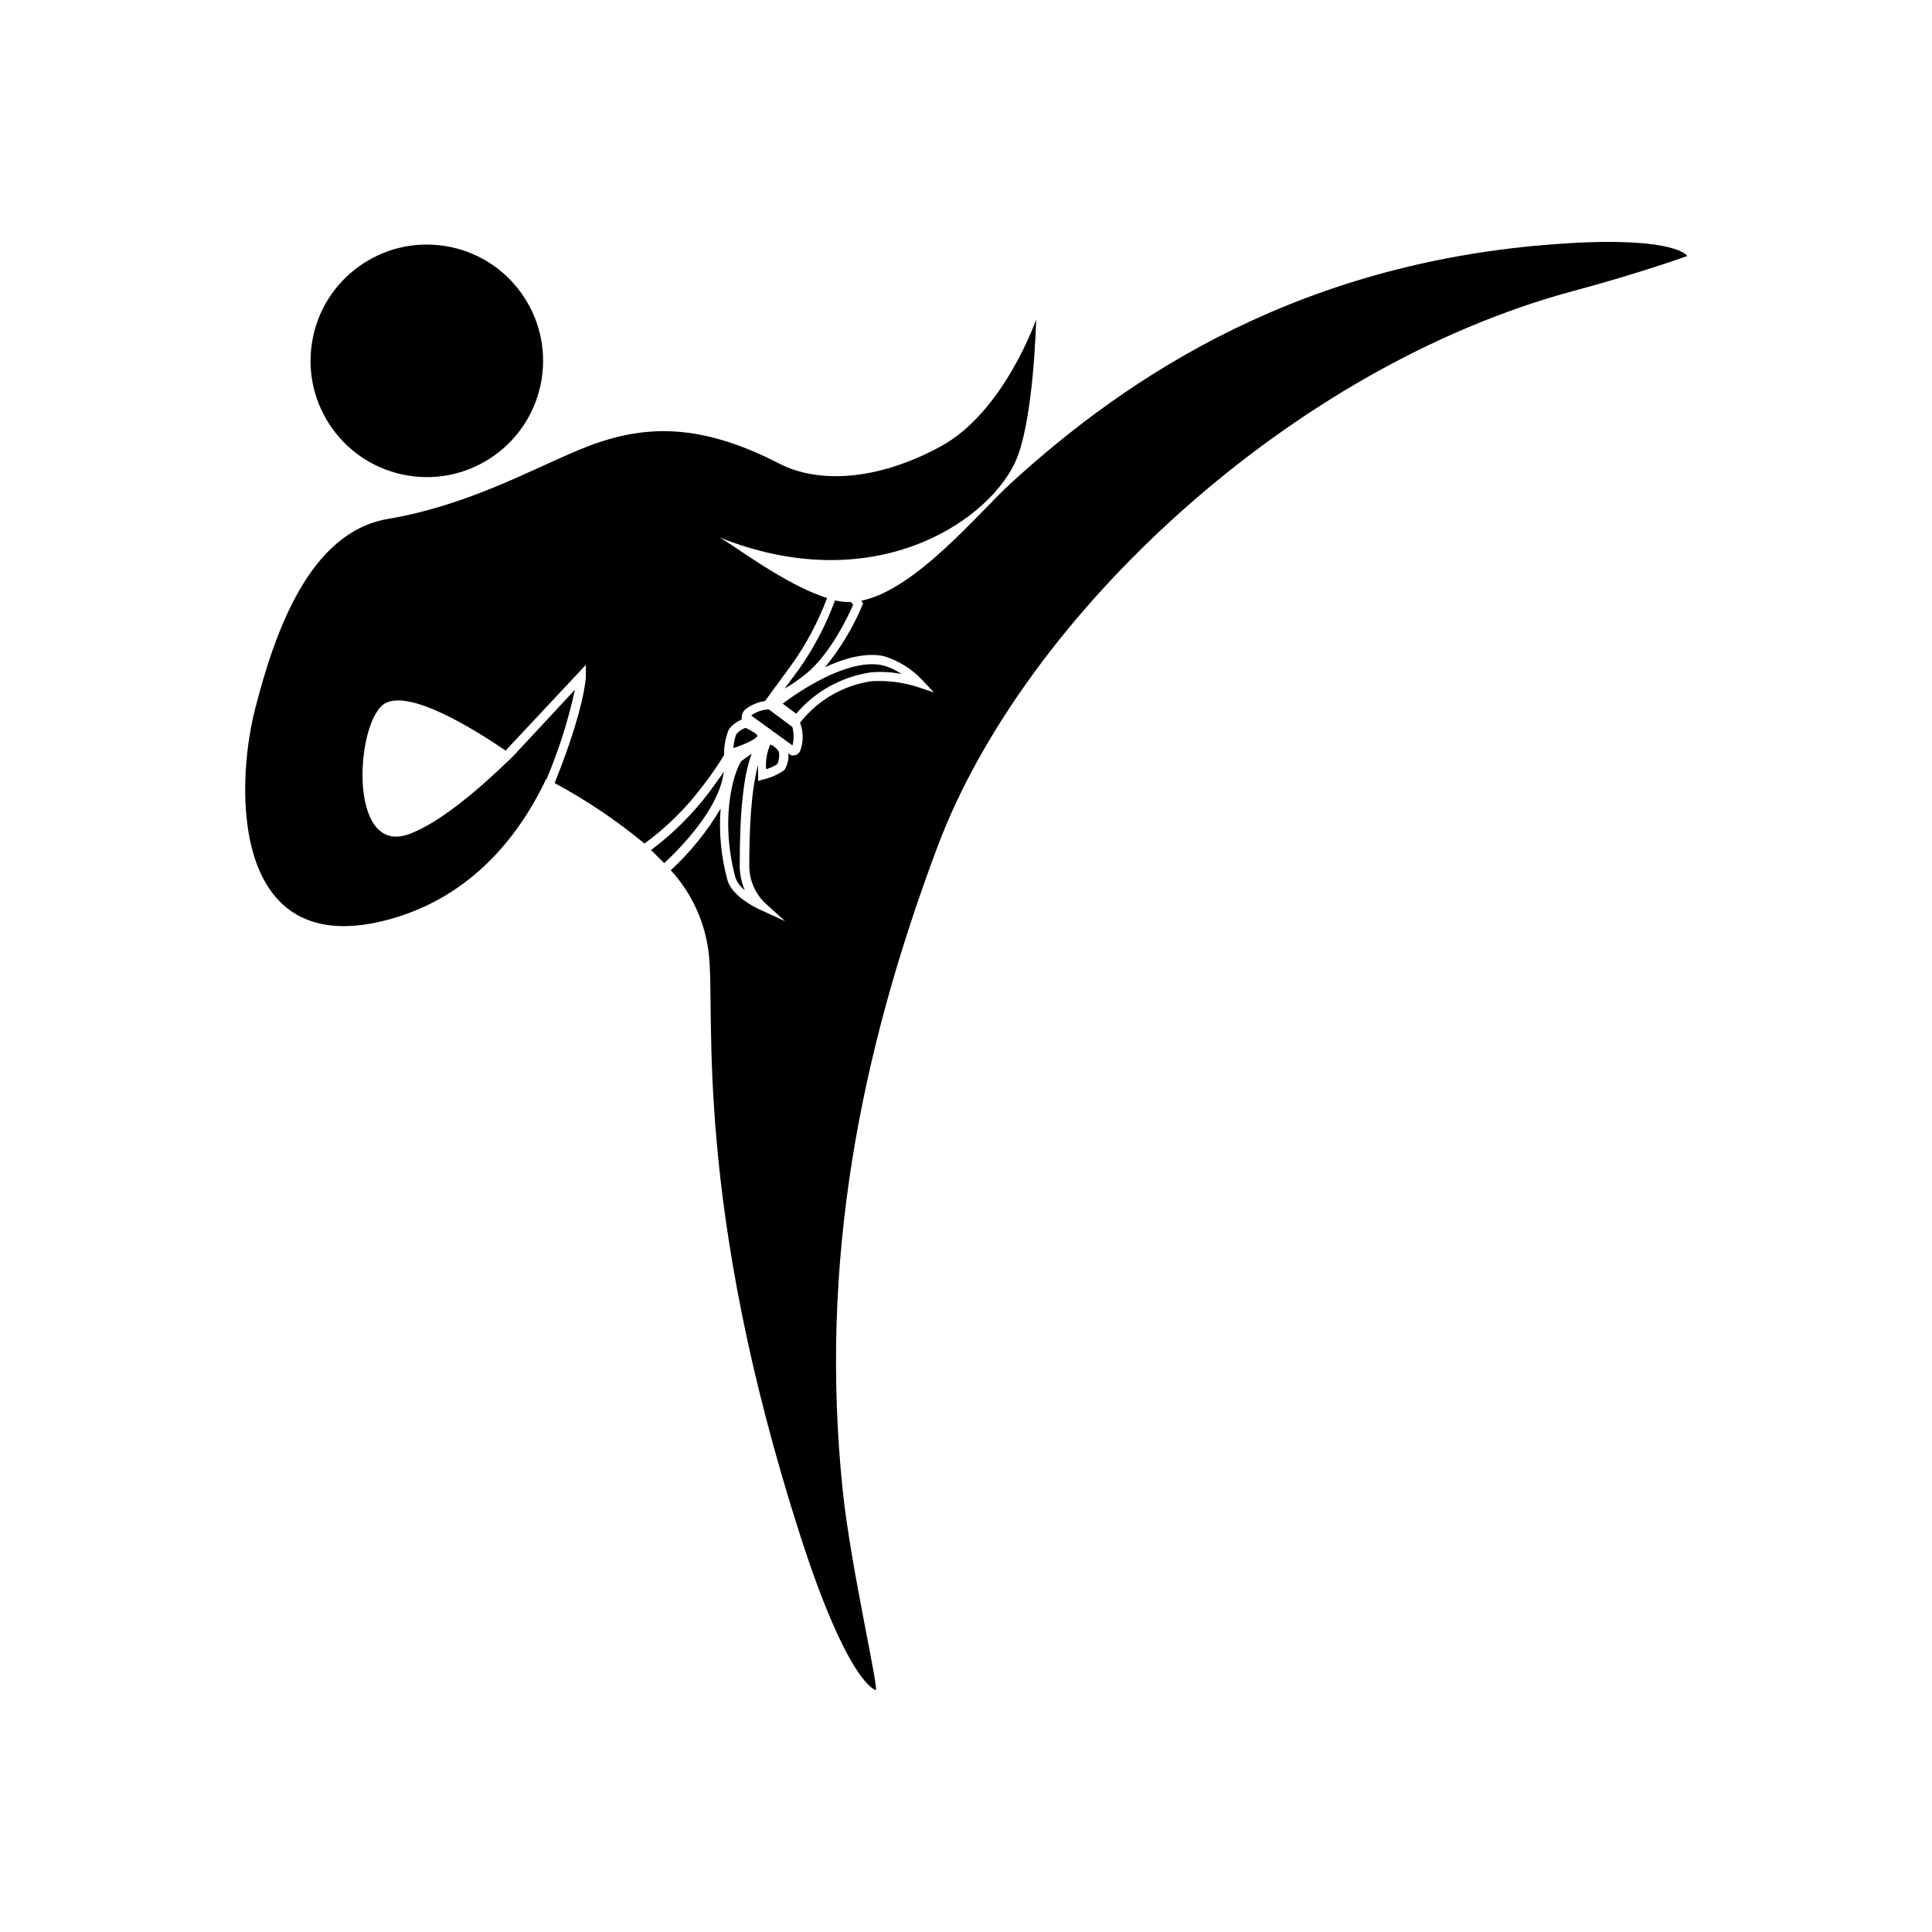
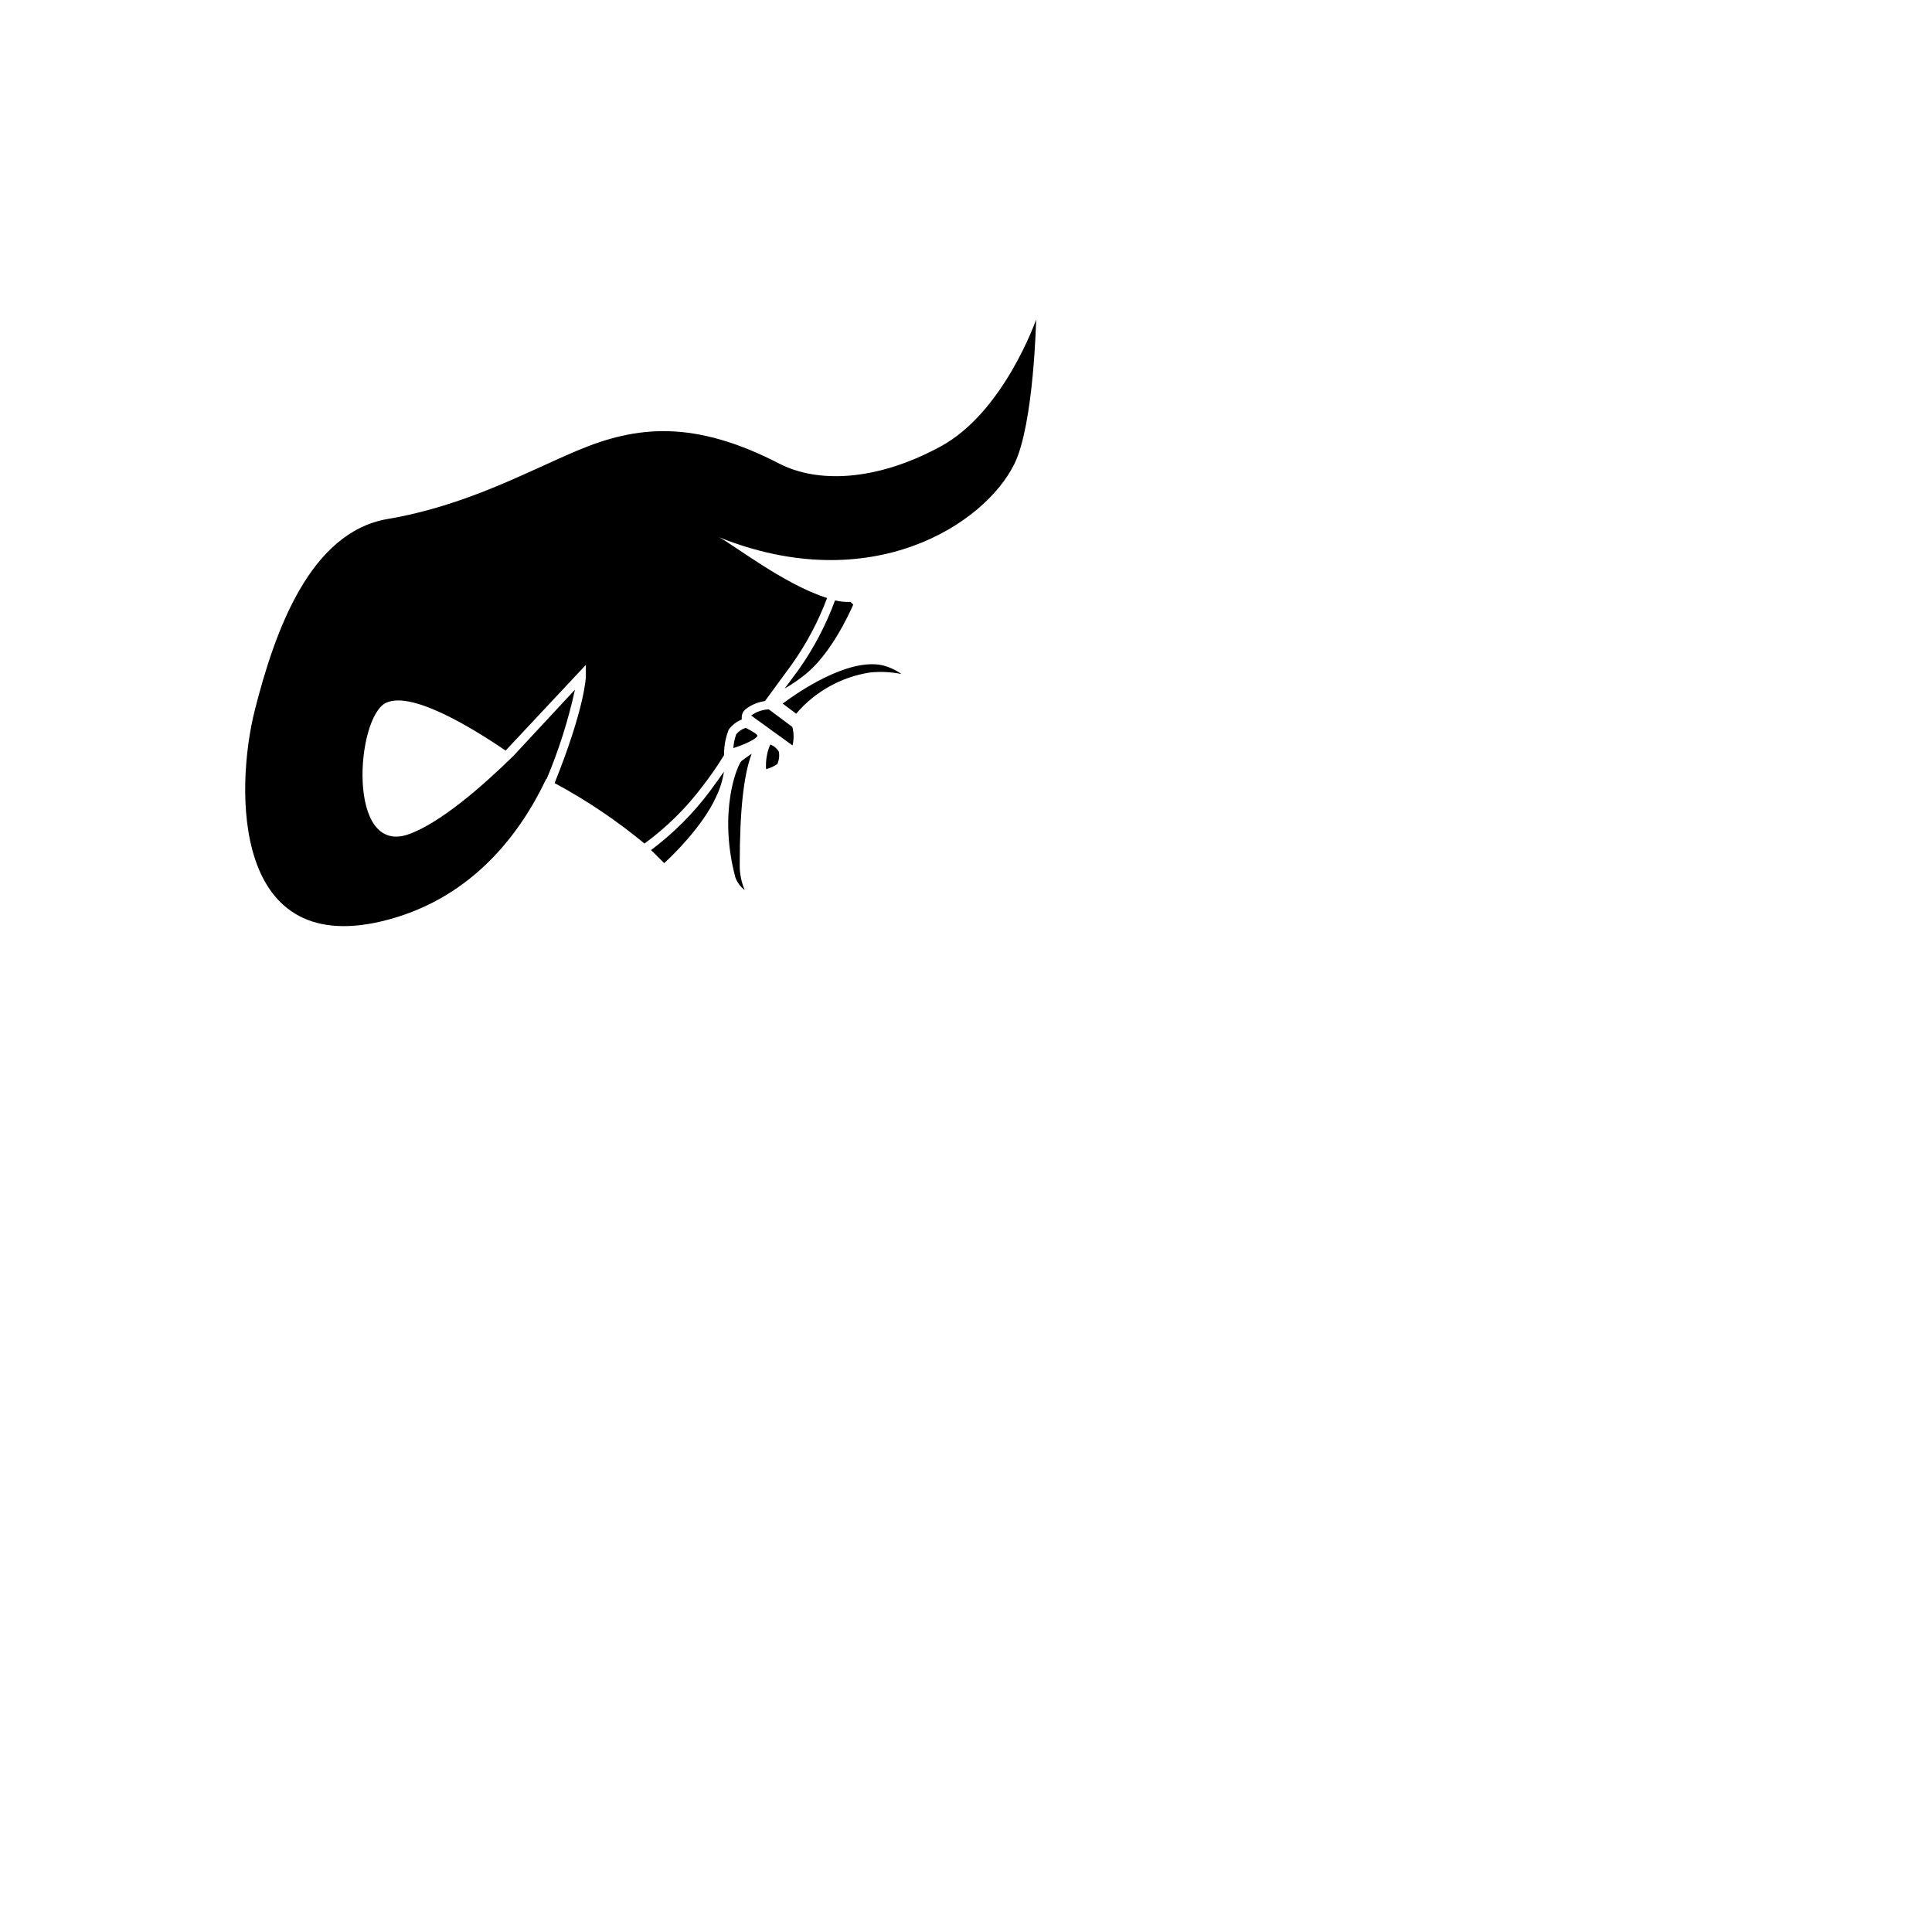
<svg xmlns="http://www.w3.org/2000/svg" fill="#000000" width="800px" height="800px" version="1.1" viewBox="144 144 512 512">
  <g>
    <path d="m348.12 341.31c-0.883 2.059-1.258 4.301-1.098 6.531 1.059-0.281 2.059-0.738 2.965-1.352 0.469-1.02 0.617-2.16 0.418-3.266-0.512-0.887-1.32-1.566-2.285-1.914z" />
-     <path d="m340.57 345.61c-1.191 1.027-6.32 13.551-1.68 30.953 0.492 1.316 1.348 2.469 2.473 3.312-0.91-2.113-1.363-4.394-1.328-6.695 0-14.578 1.074-23.953 3.172-29.434-1.051 0.699-2.027 1.398-2.637 1.863z" />
+     <path d="m340.57 345.61c-1.191 1.027-6.32 13.551-1.68 30.953 0.492 1.316 1.348 2.469 2.473 3.312-0.91-2.113-1.363-4.394-1.328-6.695 0-14.578 1.074-23.953 3.172-29.434-1.051 0.699-2.027 1.398-2.637 1.863" />
    <path d="m330.21 352.32c2.039-2.625 3.93-5.356 5.668-8.188v-0.352c0.012-2.211 0.438-4.402 1.262-6.461 0.875-1.18 2.062-2.09 3.426-2.633v-0.586c0.008-0.938 0.48-1.812 1.262-2.332 1.445-1.051 3.125-1.734 4.898-1.98l7.137-9.75c3.856-5.426 6.992-11.332 9.328-17.562-11.336-3.523-25.492-14.625-28.688-16.117 40.281 16.188 70.488-3.383 78.348-19.477 5.133-10.543 5.738-38.207 5.738-38.207s-8.539 24.633-25.426 33.703c-17.262 9.328-32.656 9.586-42.52 4.547-22.578-11.664-37.762-10.215-53.645-3.523-13.625 5.766-29.555 14.605-50.242 18.129-20.691 3.519-29.949 29.832-35.223 50.637-5.269 20.805-6.156 66.918 35.664 55.465 22.273-6.109 34.754-22.859 41.539-37.18h0.117c3.231-7.644 5.742-15.566 7.512-23.676l-16.328 17.562c-8.746 8.559-19.383 17.68-27.57 20.688-16.723 6.156-14.156-31.023-6.156-34.777 6.625-3.102 21.949 6.043 31.676 12.664l21.273-22.719v3.055c0 0.328-0.305 8.422-8.281 28.27v0.008c8.449 4.539 16.426 9.906 23.812 16.023 5.863-4.293 11.059-9.422 15.418-15.23z" />
    <path d="m353.98 336.65-6.25-4.664h-0.004c-1.68 0.07-3.305 0.641-4.664 1.633l10.961 7.93h0.004c0.391-1.609 0.375-3.293-0.047-4.898z" />
    <path d="m369.42 303.53c-1.391 0.039-2.777-0.105-4.129-0.418-2.391 6.496-5.621 12.652-9.609 18.309l-3.734 5.039c2.027-1.152 3.945-2.481 5.738-3.965 6.508-5.34 11.266-15.605 12.434-18.262-0.234-0.258-0.445-0.469-0.699-0.703z" />
    <path d="m344.74 338.96c-0.141-0.605-3.148-2.074-3.148-2.074-0.98 0.32-1.848 0.922-2.496 1.727-0.418 1.172-0.668 2.394-0.746 3.637 3.336-1.07 6.273-2.543 6.391-3.289z" />
-     <path d="m559.77 208.46c-70.371 4.129-116.81 35.219-147.79 63.512-8.629 7.883-25.238 28.246-39.652 31.207v0.141l0.418 0.535-0.258 0.629 0.008 0.004c-2.481 5.894-5.801 11.395-9.867 16.328 5.062-2.332 10.73-3.965 15.582-2.938v-0.004c3.856 1.18 7.34 3.332 10.121 6.254l3.148 3.359-4.363-1.445 0.004-0.004c-3.961-1.266-8.125-1.77-12.27-1.492-7.363 1.09-14.035 4.945-18.66 10.777l-0.164 0.234c0.934 2.414 0.934 5.094 0 7.508-0.355 0.695-1.062 1.133-1.844 1.145h-0.441l-0.816-0.582c0.152 1.551-0.215 3.109-1.051 4.43-1.66 1.199-3.551 2.047-5.551 2.496l-1.422 0.398v-1.469-2.754c-1.938 6.996-2.332 17.844-2.332 26.496-0.055 3.637 1.328 7.148 3.848 9.773l5.644 5.133-6.996-3.219c-0.723-0.328-7.137-3.43-8.305-7.742v-0.004c-1.66-6.144-2.269-12.523-1.797-18.871-3.578 6.059-8.027 11.559-13.199 16.328 5.664 6.188 9.203 14.027 10.098 22.367 1.75 15.859-4.293 65.309 24.211 153.94 12.664 39.418 19.965 40.957 19.965 40.957 1.121 0.418-6.648-32.656-8.746-53.273-6.133-59.758 4.34-114.92 25.309-170.62 22.906-60.645 93.297-126.79 168.61-146.95 17.961-4.828 29.949-9.215 29.949-9.215 0 0.004-2.941-5.059-31.398-3.379z" />
    <path d="m333.71 355.31c1.051-2.148 1.777-4.445 2.144-6.812-0.98 1.445-2.332 3.242-3.777 5.246v0.004c-4.422 5.891-9.66 11.121-15.559 15.535 1.258 1.168 2.332 2.332 3.5 3.453 2.191-1.961 10.191-9.773 13.691-17.426z" />
    <path d="m374.46 322.23c2.82-0.309 5.668-0.172 8.445 0.398-1.543-1.094-3.273-1.887-5.109-2.336-9.191-1.938-22.391 7.184-26.379 10.168l3.57 2.684-0.004 0.004c4.981-5.852 11.891-9.723 19.477-10.918z" />
-     <path d="m262.05 209.21c16.797 2.727 28.203 18.555 25.477 35.352s-18.555 28.203-35.352 25.477c-16.797-2.727-28.203-18.555-25.477-35.352s18.555-28.203 35.352-25.477" />
  </g>
</svg>